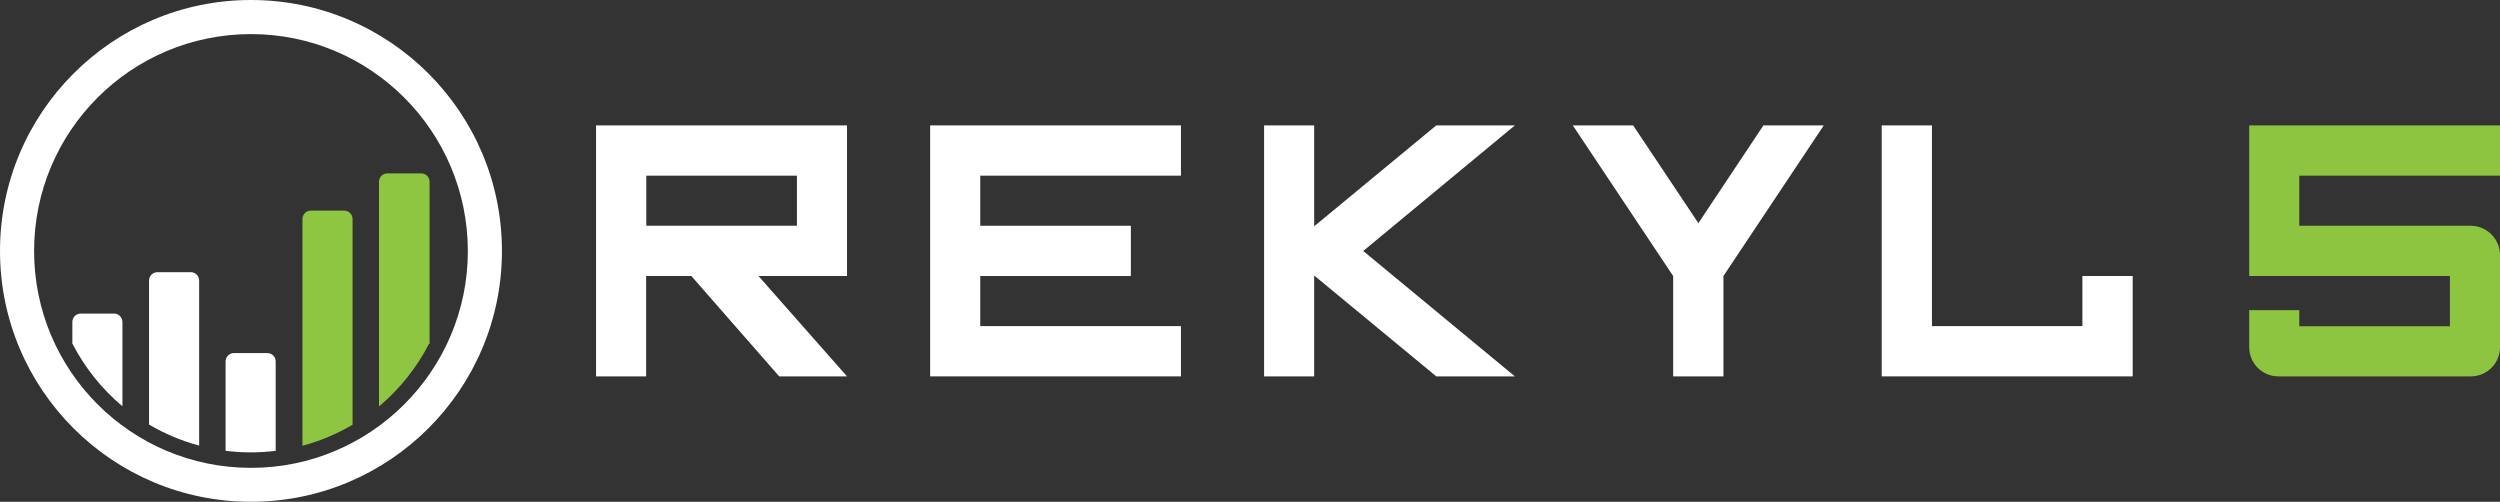
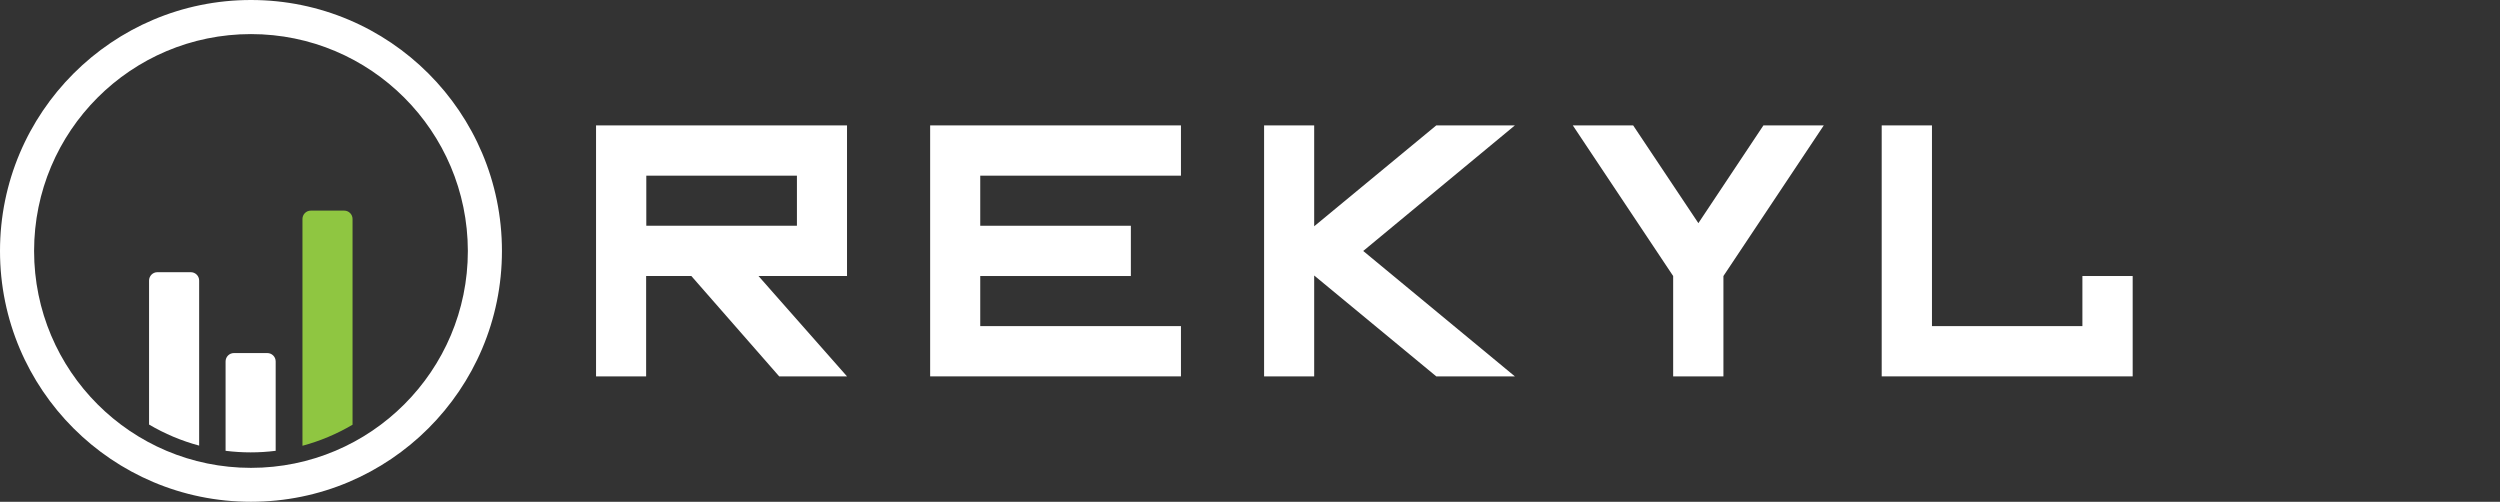
<svg xmlns="http://www.w3.org/2000/svg" version="1.1" viewBox="0 0 1437.4 288.5">
  <rect x="0" y="0" width="1437.4" height="288.5" fill="#333333" stroke="none" />
  <defs>
    <style>
      .cls-1 {
        fill: #fff;
      }

      .cls-2 {
        fill: #8fc641;
      }

      .cls-3 {
        fill: #8dc540;
      }
    </style>
  </defs>
  <g>
    <g id="Layer_1">
-       <path class="cls-2" d="M247,197.8v-93.2c0-2.7-2.1-4.9-4.8-4.9h-19.5c-2.7,0-4.8,2.2-4.8,4.8h0v129.2c11.9-10,21.7-22.3,28.8-36.1" />
      <path class="cls-2" d="M198.1,121.1h-19.4c-2.7,0-4.8,2.2-4.8,4.8h0v130.4c10.1-2.7,19.8-6.8,28.8-12.1v-118.3c0-2.7-2.2-4.8-4.8-4.8h0" />
      <path class="cls-1" d="M153.9,203h-19.4c-2.7,0-4.8,2.2-4.8,4.8h0v51.4c9.6,1.2,19.3,1.2,28.8,0v-51.4c0-2.7-2.2-4.8-4.8-4.8h-.1" />
      <path class="cls-1" d="M109.8,156.5h-19.3c-2.7,0-4.8,2.2-4.8,4.8h0v82.8c9,5.3,18.7,9.4,28.8,12.1v-94.9c0-2.7-2.2-4.8-4.8-4.8h0" />
-       <path class="cls-1" d="M65.8,180.3h-19.4c-2.7,0-4.8,2.2-4.8,4.8h0v12.4c7.1,13.8,16.9,26.1,28.8,36.1v-48.3c0-2.6-1.9-4.9-4.6-5h0" />
      <path class="cls-1" d="M144.3,288.5C64.6,288.5,0,223.9,0,144.3S64.6,0,144.3,0s144.3,64.6,144.3,144.3-64.7,144.2-144.3,144.2M144.3,19.6c-68.9,0-124.7,55.8-124.7,124.7s55.8,124.7,124.7,124.7,124.7-55.9,124.7-124.7h0c-.1-68.9-55.9-124.7-124.7-124.7" />
      <polygon class="cls-1" points="679 101 679 72.1 563.6 72.1 534.8 72.1 534.8 101 534.8 129.8 534.8 158.7 534.8 187.5 534.8 216.4 534.8 216.4 563.6 216.4 563.6 216.4 679 216.4 679 187.5 563.6 187.5 563.6 158.7 650.2 158.7 650.2 129.8 563.6 129.8 563.6 101 679 101" />
      <polygon class="cls-1" points="871 216.4 783.8 144.3 871 72.1 825.8 72.1 755.6 130.1 755.6 72.1 726.8 72.1 726.8 216.4 755.6 216.4 755.6 158.4 825.8 216.4 871 216.4" />
      <path class="cls-1" d="M487,216.4l-50.9-57.7h50.9v-86.6h-144.3v144.3h28.8v-57.7h26l50.5,57.7h39ZM371.6,129.8v-28.8h86.6v28.8h-86.6Z" />
      <polygon class="cls-1" points="1013.9 72.1 976.5 128.3 939 72.1 904.3 72.1 962 158.7 962 216.4 990.9 216.4 990.9 158.7 1048.6 72.1 1013.9 72.1" />
      <polygon class="cls-1" points="1197.3 158.7 1197.3 187.5 1110.8 187.5 1110.8 72.1 1081.9 72.1 1081.9 187.5 1081.9 216.4 1081.9 216.4 1110.8 216.4 1110.8 216.4 1197.3 216.4 1226.2 216.4 1226.2 187.5 1226.2 158.7 1197.3 158.7" />
-       <path class="cls-3" d="M1420.6,129.8h-98.6v-28.8h115.4v-28.9h-144.2v86.6h115.4v28.9h-86.6v-9.3h-28.8v21.3c0,9.3,7.5,16.8,16.8,16.8h110.6c9.3,0,16.8-7.5,16.8-16.8v-52.9c0-9.3-7.6-16.9-16.8-16.9Z" />
    </g>
  </g>
</svg>